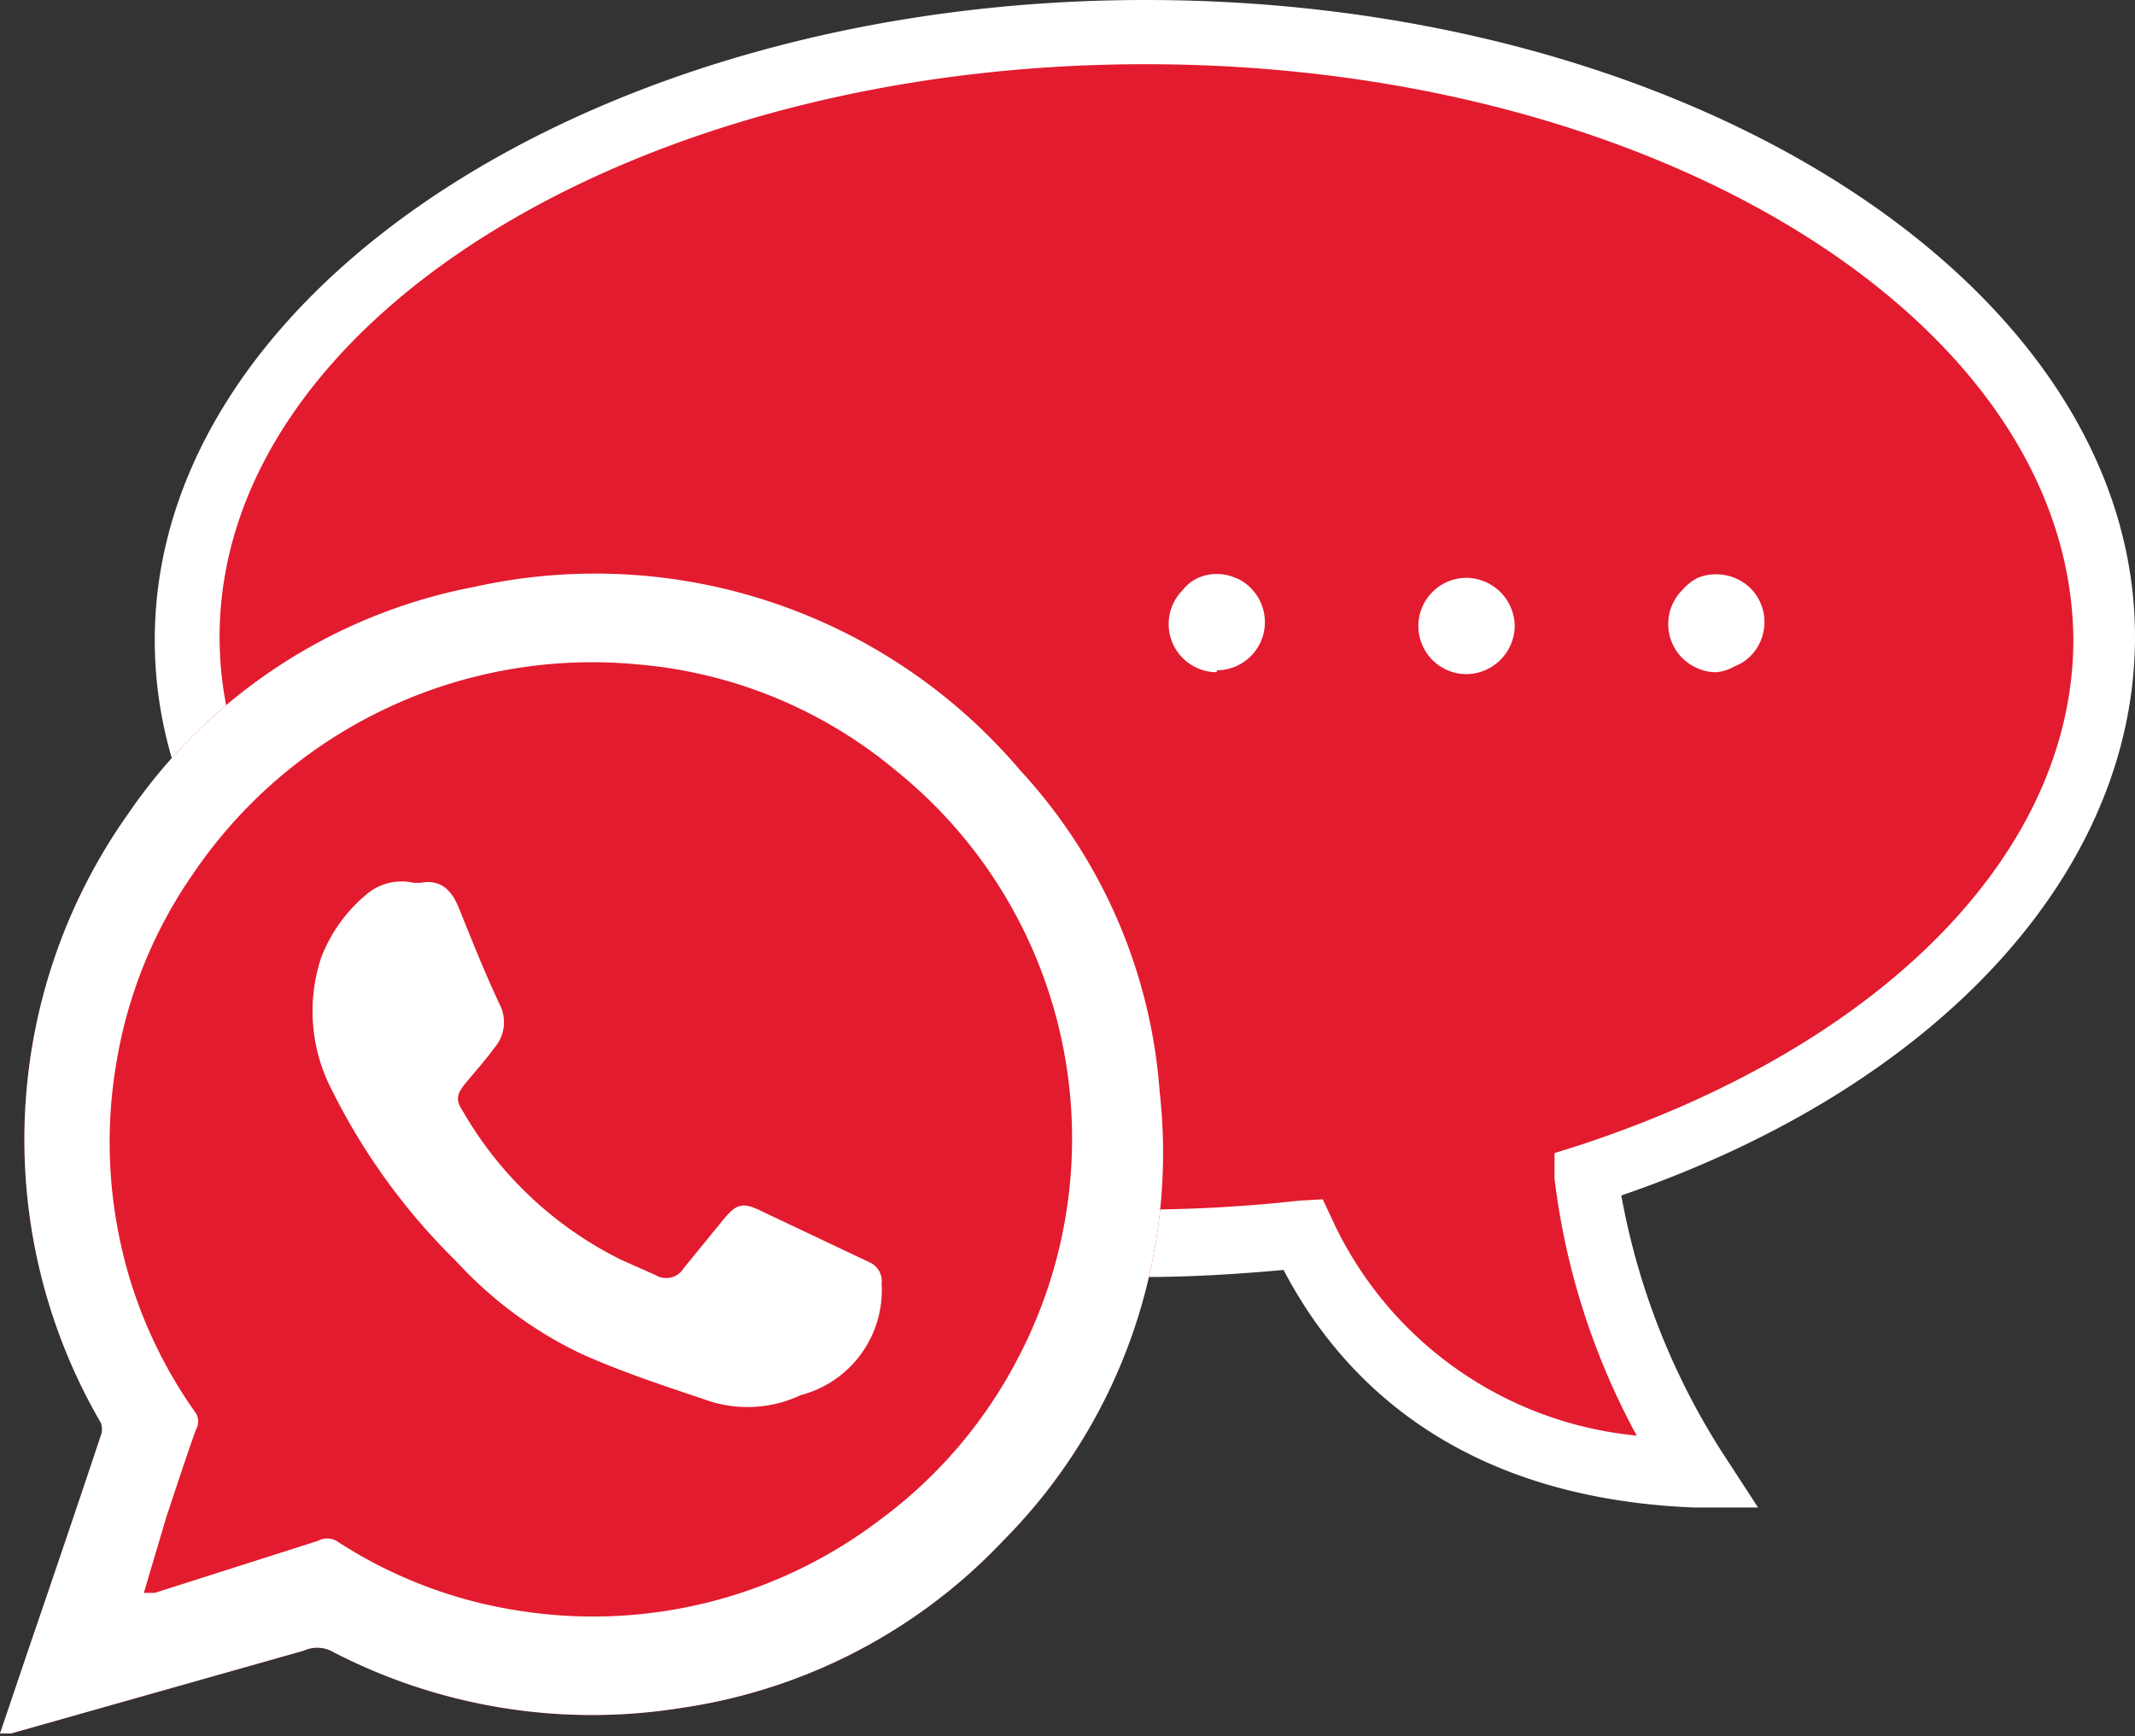
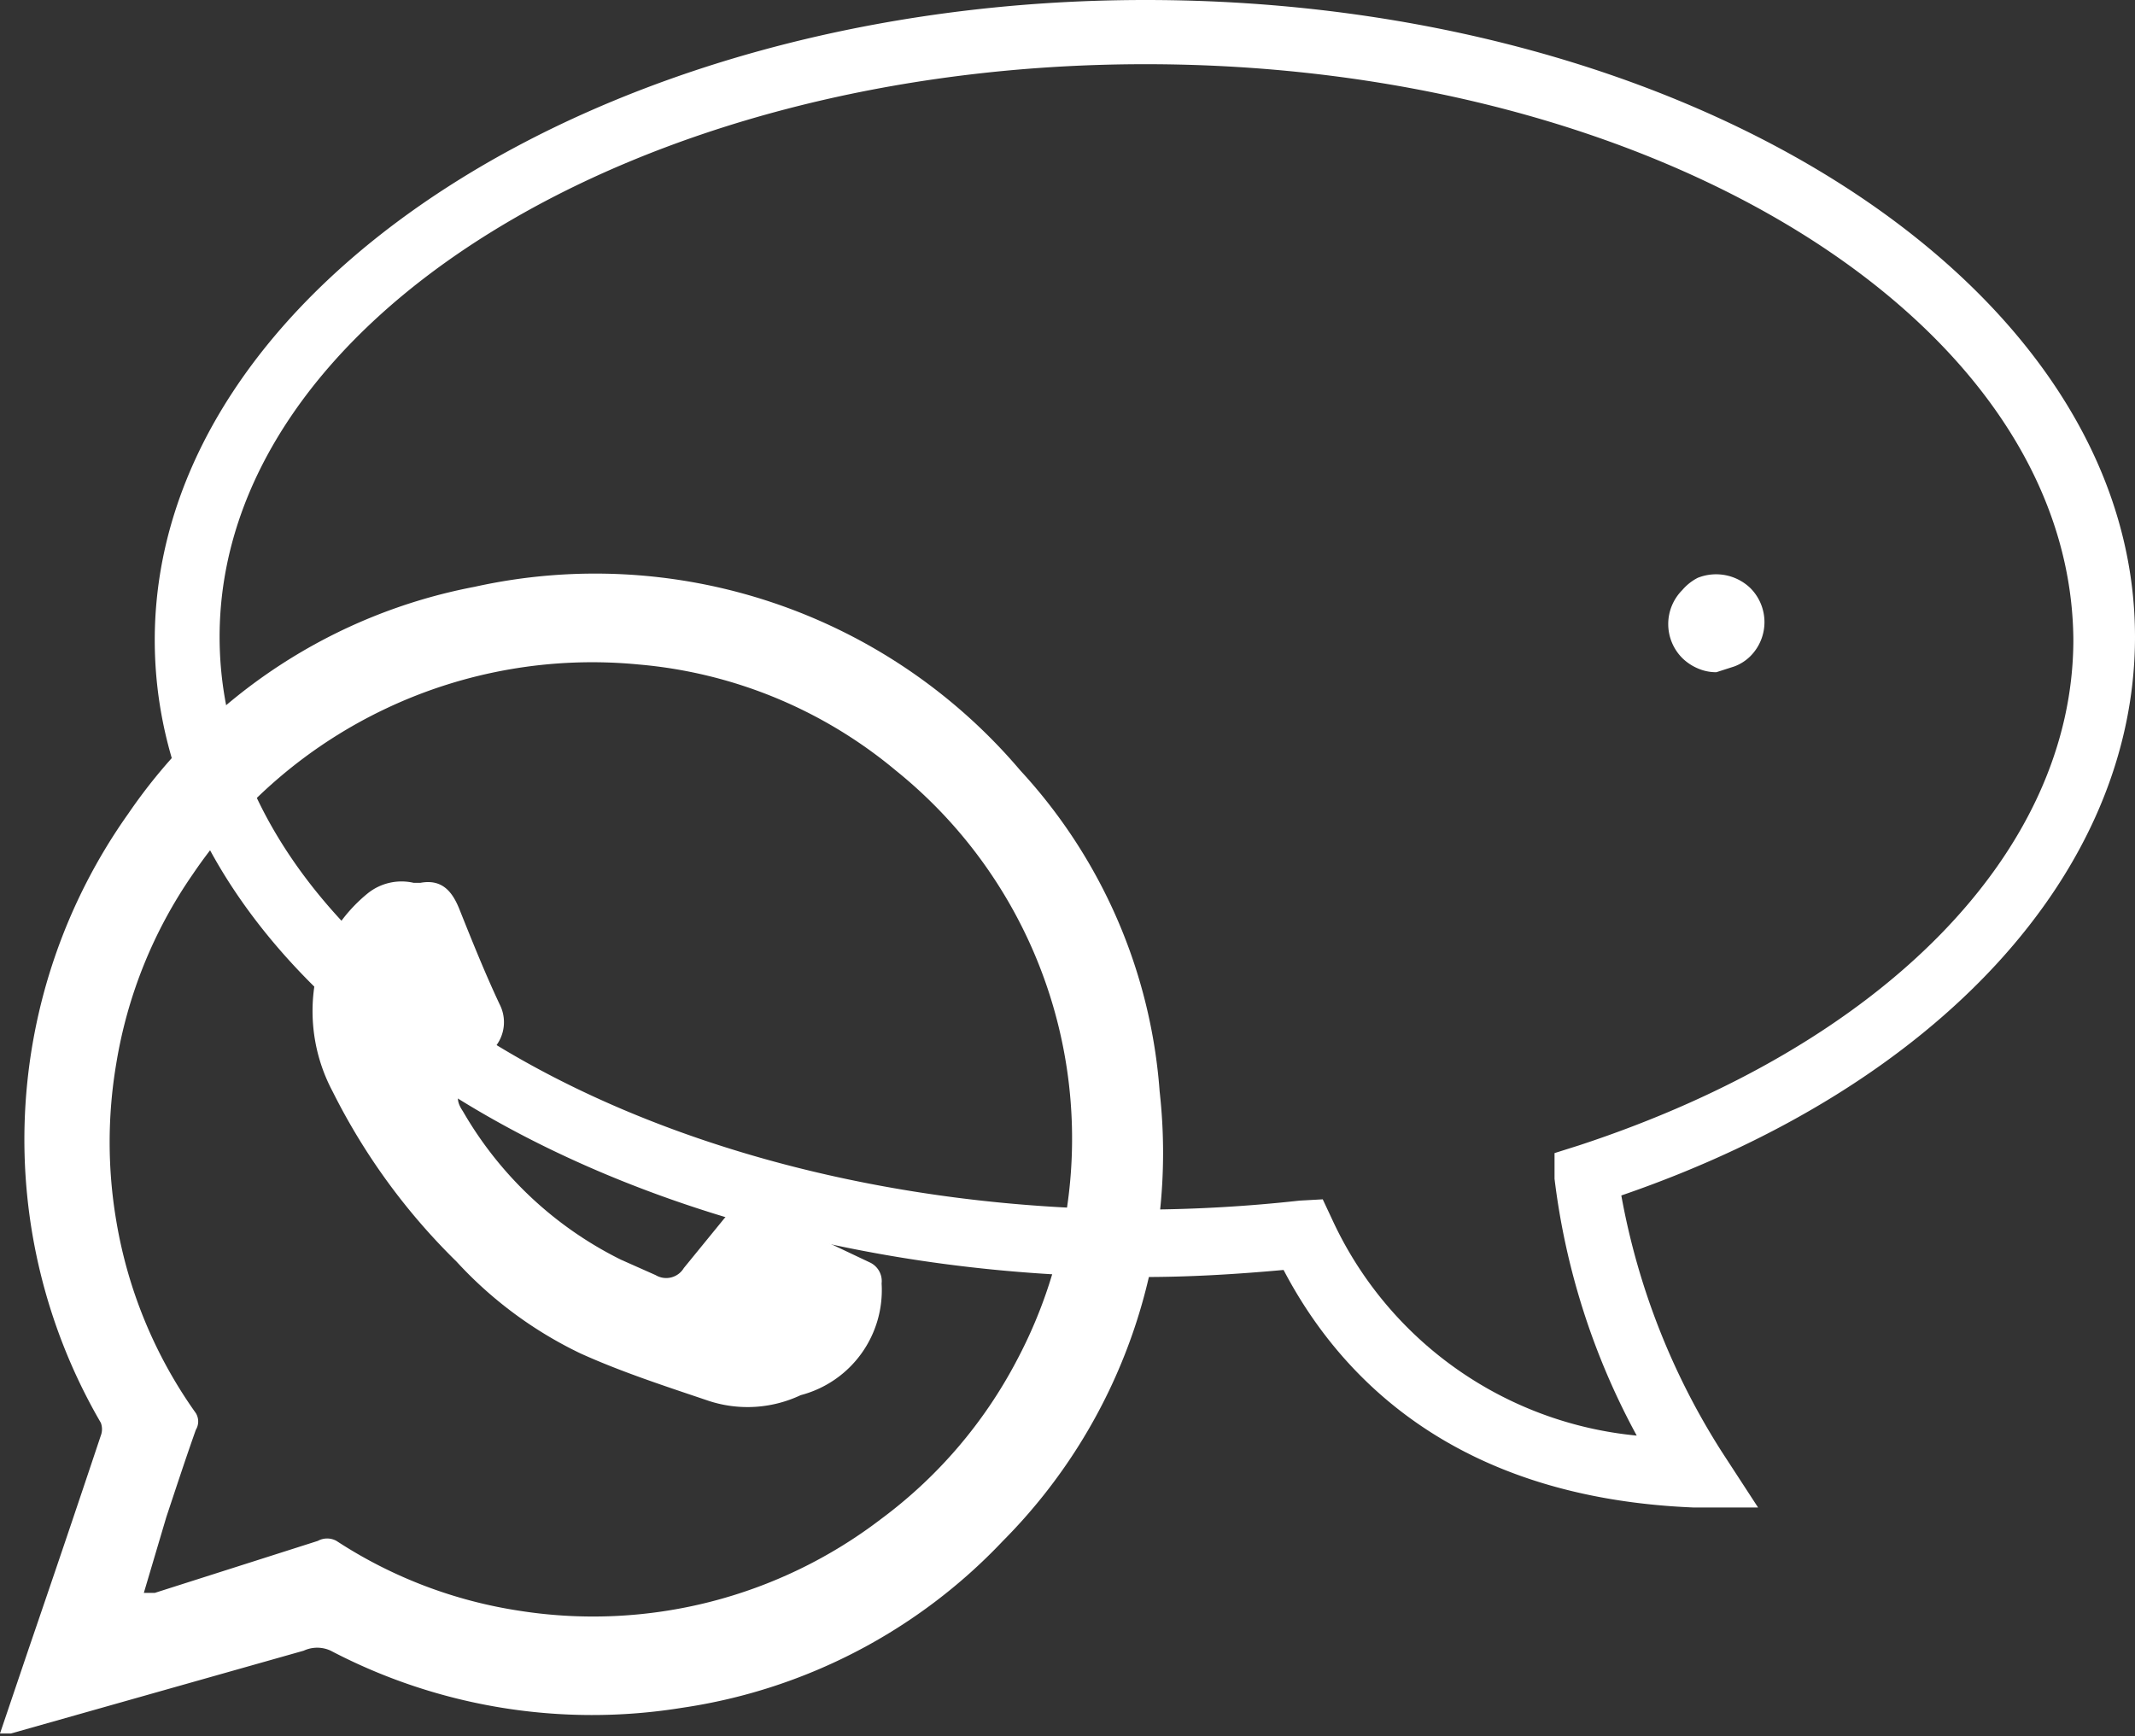
<svg xmlns="http://www.w3.org/2000/svg" viewBox="0 0 33.25 27.04">
  <rect x="0" y="0" width="33.25" height="27.04" fill="#333333" stroke="none" />
  <defs>
    <style>.cls-1{fill:#e31b2e;}.cls-2{fill:#fff;}</style>
  </defs>
  <title>customer-service</title>
  <g id="Layer_2" data-name="Layer 2">
    <g id="artwork">
-       <path class="cls-1" d="M32.75,9.92C32.75,4.72,26.08.5,17.84.5S2.92,4.72,2.92,9.92s6.68,9.42,14.91,9.42a23.48,23.48,0,0,0,2.46-.14c.75,1.61,2.42,3.58,6.11,3.73a11.31,11.31,0,0,1-1.7-4.65C29.49,16.71,32.75,13.56,32.75,9.92Z" />
      <path class="cls-2" d="M27.38,23.48l-1,0c-3.69-.15-5.5-2-6.39-3.7-.77.07-1.48.11-2.17.11-8.5,0-15.41-4.45-15.41-9.92S9.34,0,17.84,0,33.25,4.45,33.25,9.92c0,3.65-3.05,7-8,8.7a11.08,11.08,0,0,0,1.57,4Zm-6.78-4.8.15.32a5.83,5.83,0,0,0,4.74,3.36,11.18,11.18,0,0,1-1.28-4l0-.4.38-.12c4.75-1.56,7.7-4.58,7.7-7.88C32.25,5,25.79,1,17.84,1S3.42,5,3.42,9.92s6.47,8.92,14.41,8.92a23.06,23.06,0,0,0,2.41-.14Z" />
-       <path class="cls-2" d="M18.95,10.47a.75.75,0,0,1-.53-.22.75.75,0,0,1,0-1.06A.64.64,0,0,1,18.66,9a.73.73,0,0,1,.58,0,.64.64,0,0,1,.24.16.75.75,0,0,1-.53,1.28Z" />
-       <path class="cls-2" d="M22.09,9.72A.75.75,0,0,1,22.84,9h0a.76.76,0,0,1,.75.75h0a.76.76,0,0,1-.75.75h0A.75.75,0,0,1,22.09,9.72Z" />
-       <path class="cls-2" d="M26.73,10.47a.71.71,0,0,1-.29-.06.78.78,0,0,1-.24-.16.75.75,0,0,1,0-1.06A.79.79,0,0,1,26.44,9a.77.77,0,0,1,.82.16.75.75,0,0,1,0,1.06.7.7,0,0,1-.25.16A.67.67,0,0,1,26.73,10.47Z" />
-       <path class="cls-1" d="M0,27l.44-1.3c.38-1.11.76-2.23,1.13-3.34a.28.28,0,0,0,0-.2A8.77,8.77,0,0,1,2,12.67,8.44,8.44,0,0,1,7.39,9.14,8.68,8.68,0,0,1,15.89,12a8.26,8.26,0,0,1,2.17,5,8.57,8.57,0,0,1-2.44,7,8.59,8.59,0,0,1-5,2.6,8.77,8.77,0,0,1-5.47-.89.5.5,0,0,0-.42,0L.17,27Z" />
+       <path class="cls-2" d="M26.73,10.47a.71.71,0,0,1-.29-.06.78.78,0,0,1-.24-.16.75.75,0,0,1,0-1.06A.79.79,0,0,1,26.44,9a.77.77,0,0,1,.82.16.75.75,0,0,1,0,1.06.7.7,0,0,1-.25.16Z" />
      <path class="cls-2" d="M0,27l.44-1.3c.38-1.11.76-2.23,1.13-3.34a.28.28,0,0,0,0-.2A8.77,8.77,0,0,1,2,12.67,8.44,8.44,0,0,1,7.39,9.14,8.68,8.68,0,0,1,15.89,12a8.26,8.26,0,0,1,2.17,5,8.57,8.57,0,0,1-2.44,7,8.59,8.59,0,0,1-5,2.6,8.77,8.77,0,0,1-5.47-.89.5.5,0,0,0-.42,0L.17,27Zm2.24-2.19.17,0L4.95,24a.3.3,0,0,1,.29,0A7.17,7.17,0,0,0,8.1,25.09a7.38,7.38,0,0,0,5.62-1.43,7.28,7.28,0,0,0,2.12-2.48A7.36,7.36,0,0,0,13.95,12a7.21,7.21,0,0,0-4-1.65A7.51,7.51,0,0,0,3,13.62a7.21,7.21,0,0,0-1.19,2.95,7.32,7.32,0,0,0,0,2.44,7.2,7.2,0,0,0,1.24,3,.25.25,0,0,1,0,.26c-.16.45-.31.91-.46,1.36Z" />
      <path class="cls-2" d="M6.44,13.75h.11c.33-.06.49.13.6.4.2.5.4,1,.63,1.49a.61.61,0,0,1-.08.68c-.14.19-.29.36-.44.54s-.17.27-.05.45a5.82,5.82,0,0,0,2.46,2.31l.54.24a.32.32,0,0,0,.44-.11l.62-.76c.19-.23.29-.27.56-.14l1.71.81a.32.32,0,0,1,.19.33,1.69,1.69,0,0,1-1.26,1.74,1.94,1.94,0,0,1-1.43.09c-.68-.23-1.36-.45-2-.74a6.33,6.33,0,0,1-1.93-1.43A9.9,9.9,0,0,1,5.18,17,2.66,2.66,0,0,1,5,14.92a2.4,2.4,0,0,1,.72-1A.84.84,0,0,1,6.44,13.75Z" />
    </g>
  </g>
</svg>